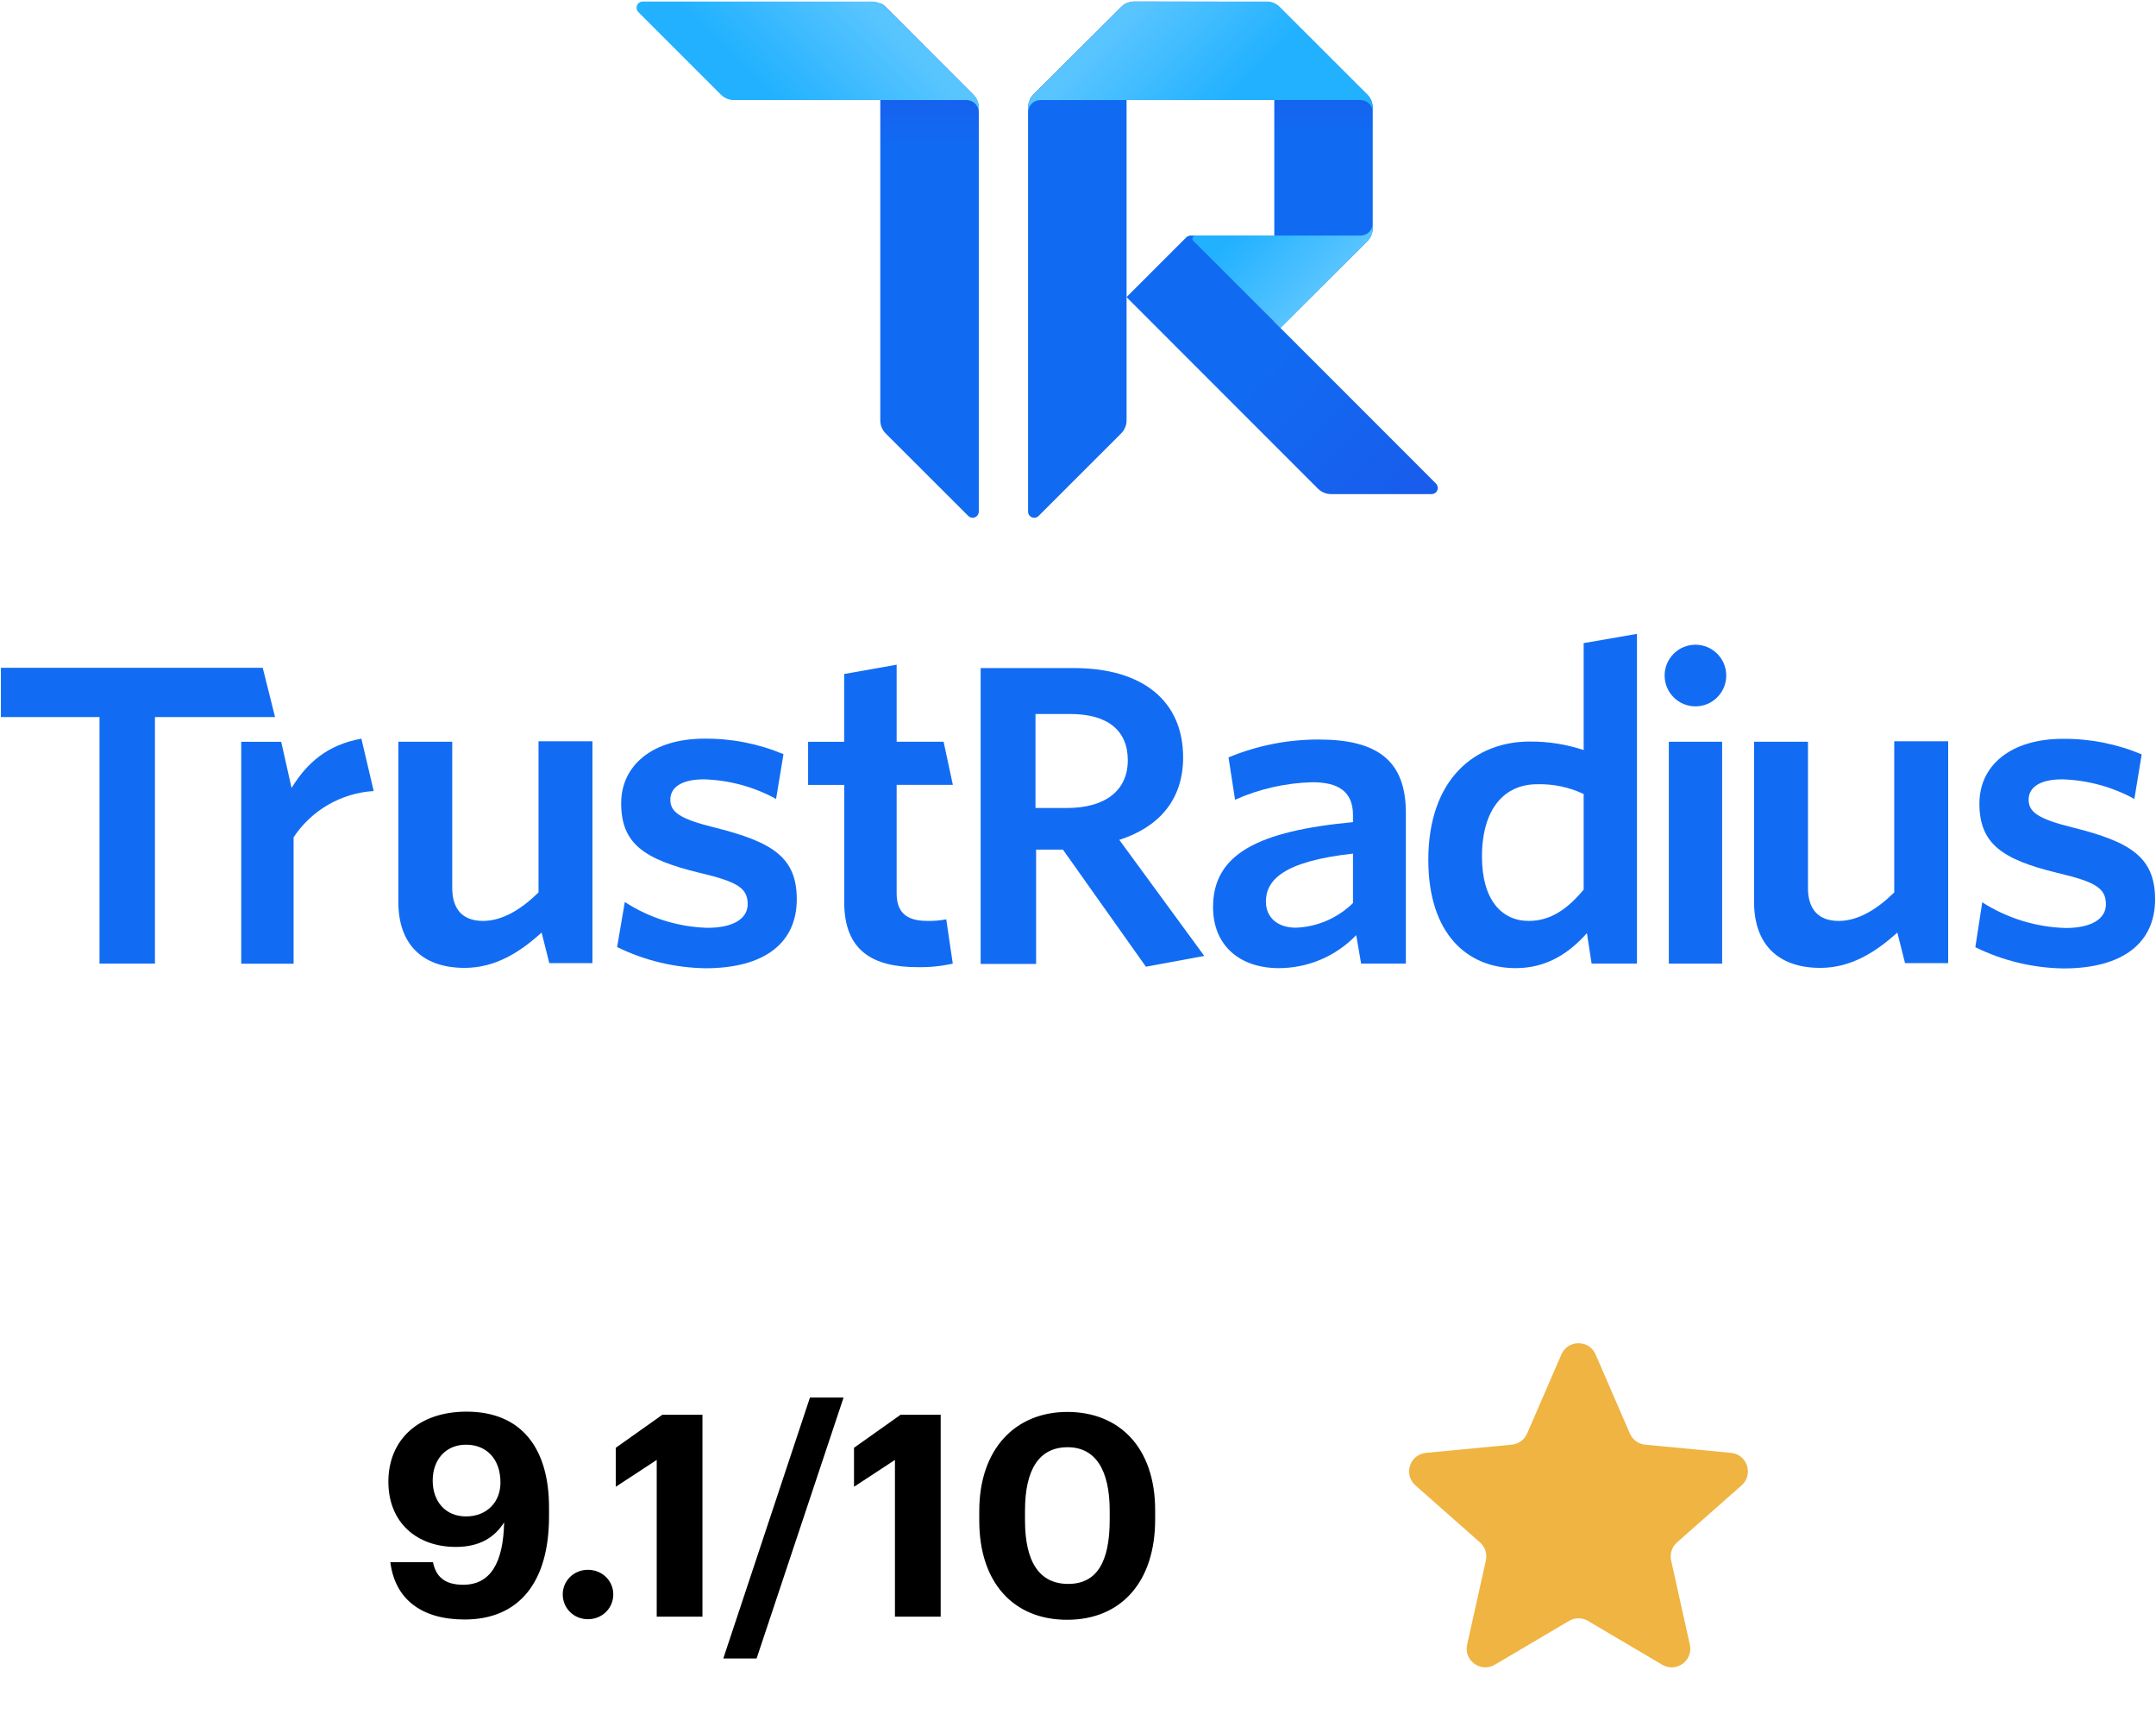
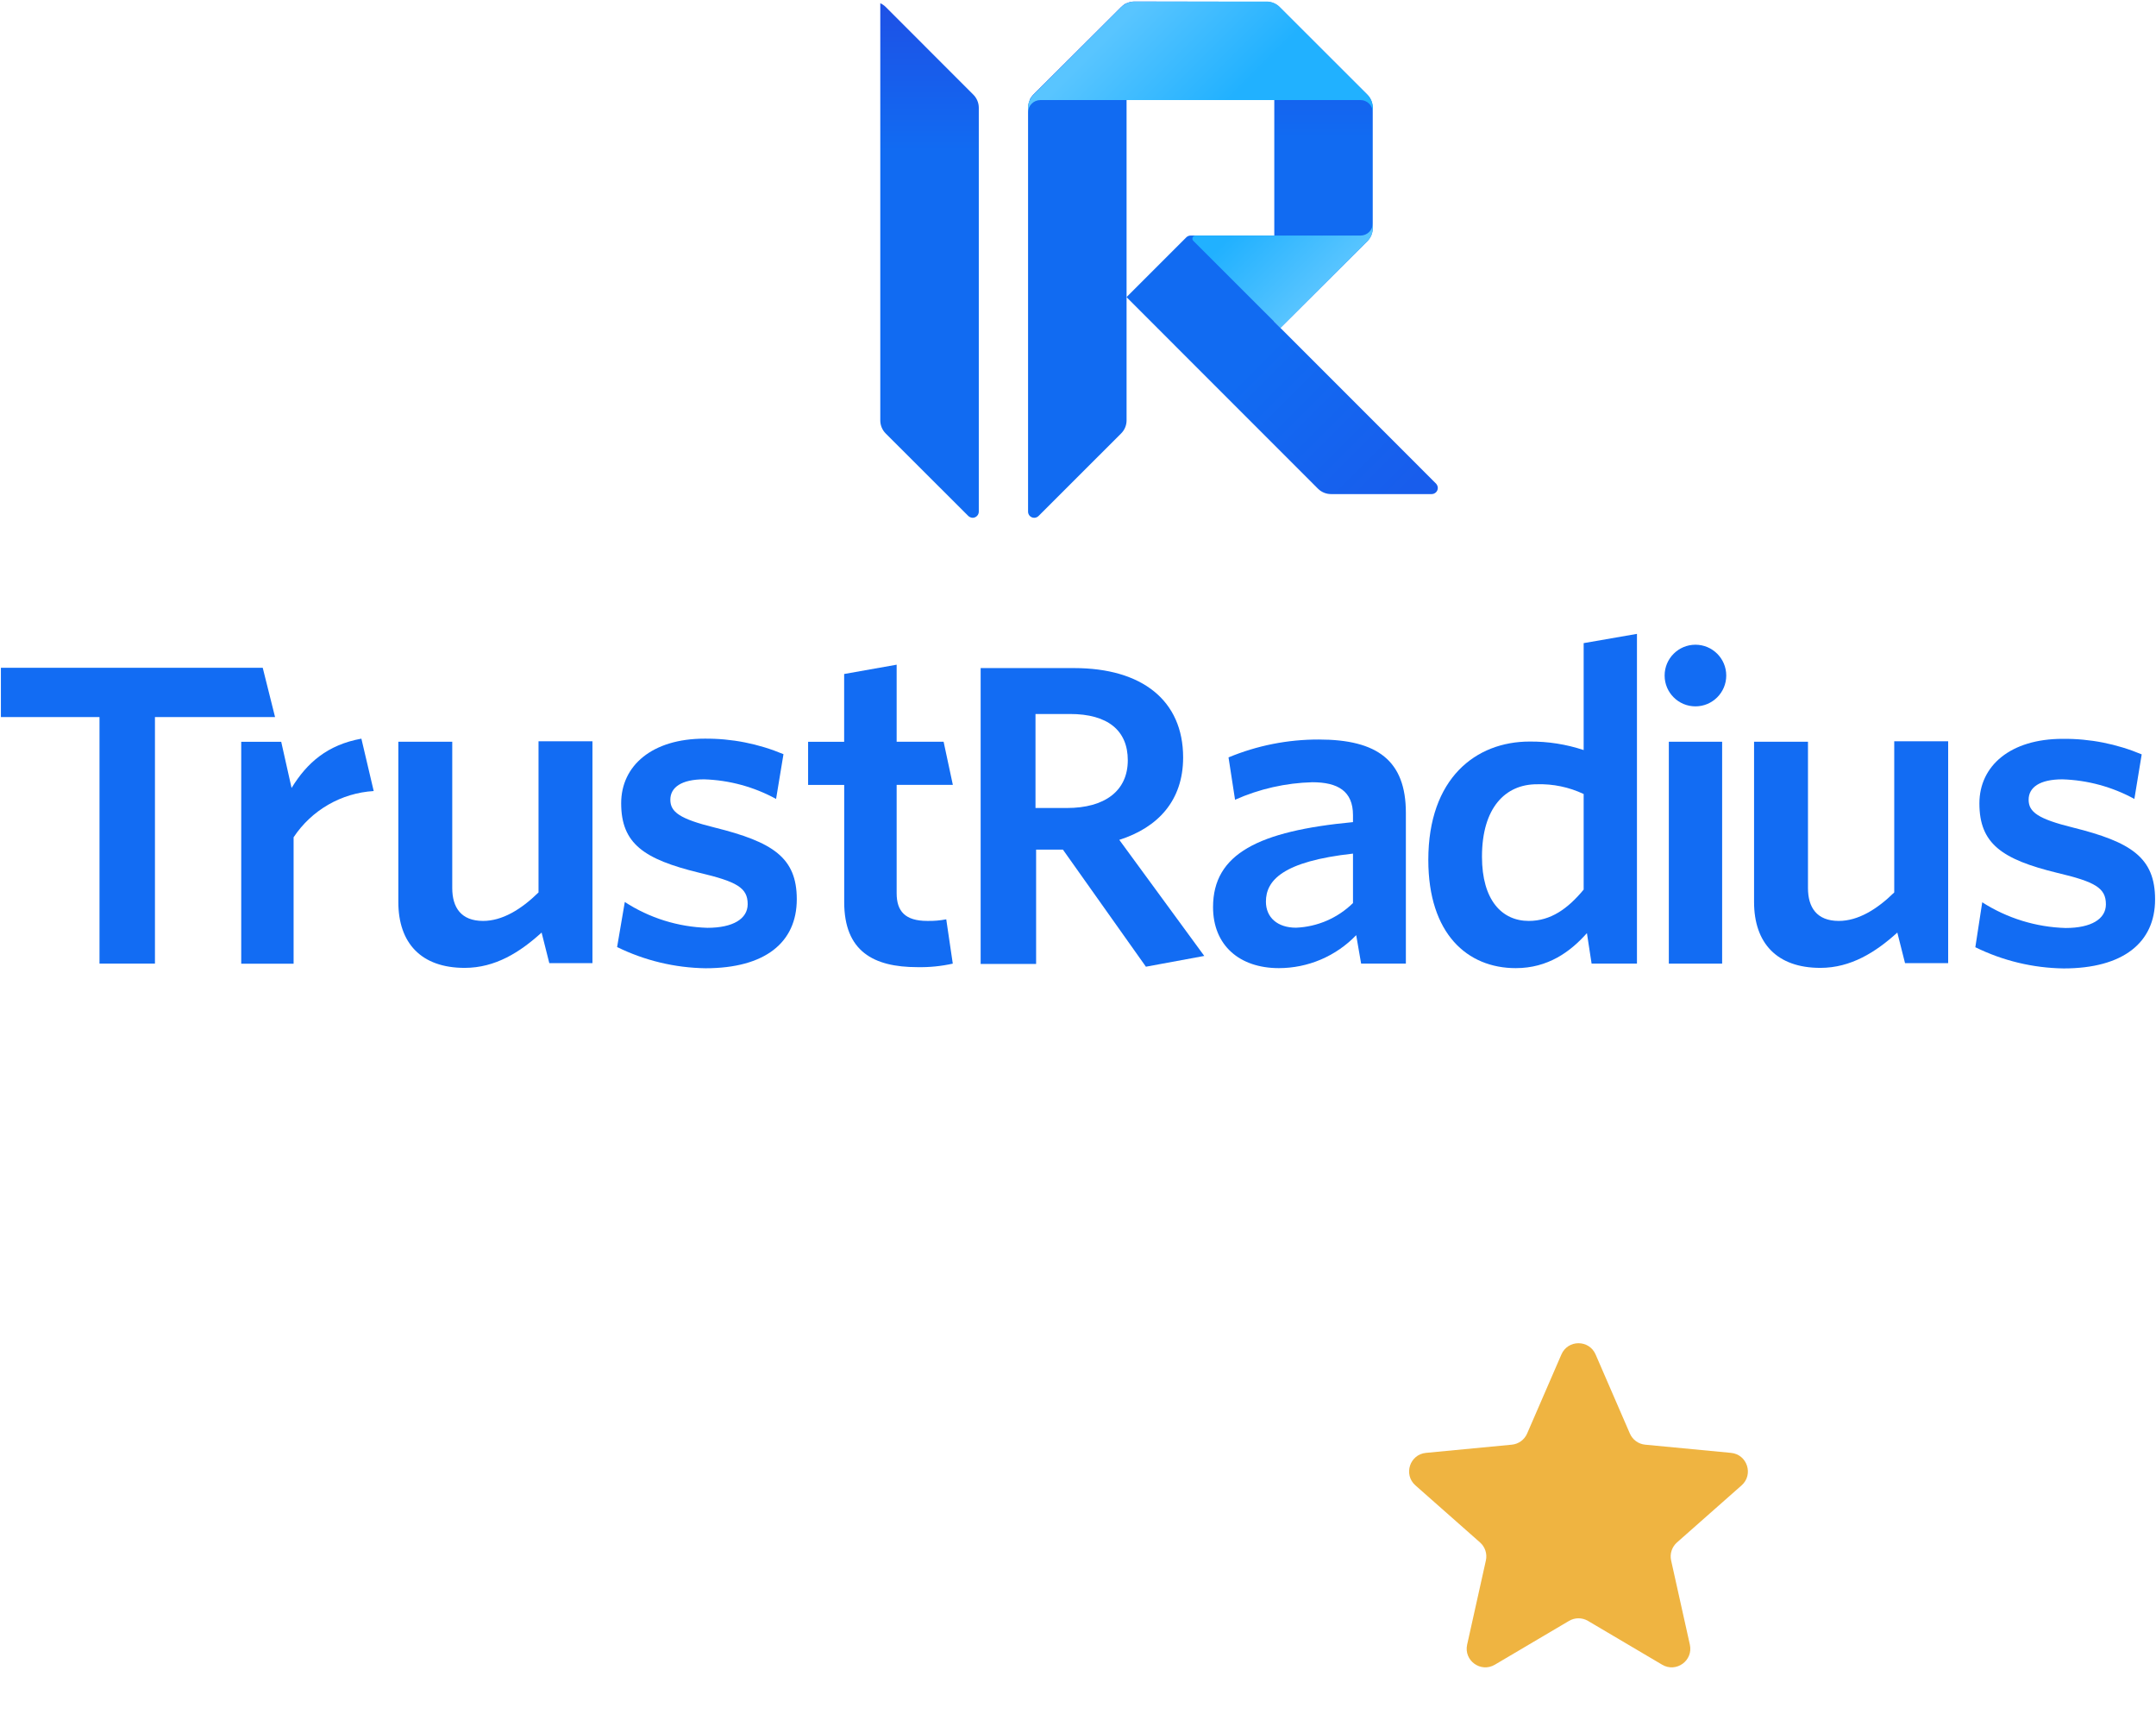
<svg xmlns="http://www.w3.org/2000/svg" width="168" height="135" viewBox="0 0 168 135" fill="none">
  <path d="M68.594 0.249C68.75 0.322 68.893 0.421 69.016 0.542L75.843 7.373C75.977 7.506 76.084 7.665 76.157 7.839C76.231 8.014 76.269 8.201 76.27 8.39V39.857C76.27 39.984 76.219 40.106 76.129 40.196C76.039 40.286 75.917 40.337 75.79 40.337C75.665 40.332 75.546 40.283 75.454 40.198L69.011 33.764C68.743 33.494 68.593 33.128 68.594 32.747V0.249Z" fill="url(#paint0_linear_7420_57564)" />
  <path d="M87.368 0.561C87.486 0.432 87.628 0.326 87.785 0.249V32.742C87.786 32.932 87.749 33.12 87.676 33.295C87.604 33.471 87.497 33.63 87.363 33.764L80.925 40.198C80.835 40.287 80.713 40.337 80.587 40.337C80.46 40.337 80.338 40.287 80.249 40.198C80.162 40.111 80.112 39.994 80.109 39.871V8.381C80.114 8.007 80.263 7.649 80.527 7.383L87.358 0.561H87.368Z" fill="url(#paint1_linear_7420_57564)" />
  <path d="M99.775 25.546L99.295 25.066V18.35H92.775C92.65 18.35 92.529 18.4 92.44 18.489L87.781 23.147L102.706 38.077C102.976 38.342 103.34 38.491 103.718 38.49H111.558C111.685 38.49 111.807 38.439 111.897 38.349C111.987 38.259 112.037 38.137 112.037 38.01C112.033 37.885 111.984 37.766 111.898 37.674L99.775 25.546Z" fill="url(#paint2_linear_7420_57564)" />
  <path d="M88.376 0.12C88.186 0.123 87.999 0.164 87.826 0.239C87.652 0.315 87.495 0.424 87.363 0.561L80.522 7.373C80.403 7.493 80.305 7.633 80.234 7.786H99.295V25.057L99.775 25.537L106.544 18.791C106.814 18.522 106.966 18.156 106.966 17.774V8.395C106.966 8.014 106.814 7.648 106.544 7.378L99.712 0.561C99.442 0.291 99.077 0.139 98.695 0.139L88.376 0.12Z" fill="url(#paint3_linear_7420_57564)" />
-   <path d="M69.012 0.561C68.88 0.424 68.722 0.314 68.548 0.238C68.373 0.163 68.185 0.122 67.995 0.12H50.081C49.954 0.12 49.832 0.17 49.742 0.26C49.652 0.35 49.602 0.472 49.602 0.599C49.601 0.664 49.614 0.727 49.639 0.787C49.663 0.846 49.7 0.9 49.745 0.945L56.174 7.373C56.444 7.643 56.81 7.795 57.191 7.796H75.311C75.566 7.796 75.81 7.897 75.99 8.077C76.17 8.257 76.271 8.501 76.271 8.755V8.395C76.27 8.014 76.118 7.648 75.849 7.378L69.012 0.561Z" fill="url(#paint4_linear_7420_57564)" />
  <path d="M87.358 0.561C87.491 0.423 87.65 0.313 87.825 0.238C88 0.162 88.189 0.122 88.38 0.12H98.7C99.081 0.12 99.447 0.272 99.717 0.542L106.548 7.373C106.683 7.508 106.789 7.667 106.861 7.842C106.934 8.018 106.971 8.206 106.97 8.395V8.755C106.97 8.501 106.869 8.257 106.689 8.077C106.509 7.897 106.265 7.796 106.011 7.796H81.069C80.814 7.796 80.57 7.897 80.39 8.077C80.21 8.257 80.109 8.501 80.109 8.755V8.395C80.11 8.014 80.262 7.648 80.532 7.378L87.358 0.561Z" fill="url(#paint5_linear_7420_57564)" />
  <path d="M106.972 17.391C106.972 17.645 106.871 17.889 106.691 18.069C106.511 18.249 106.267 18.35 106.013 18.35H93.155C93.107 18.35 93.061 18.364 93.021 18.391C92.981 18.417 92.95 18.455 92.932 18.5C92.914 18.544 92.909 18.593 92.919 18.64C92.929 18.687 92.953 18.729 92.987 18.763L99.776 25.546L106.55 18.791C106.82 18.522 106.972 18.156 106.972 17.774V17.391Z" fill="url(#paint6_linear_7420_57564)" />
  <path d="M55.687 64.467C52.964 63.795 52.234 63.257 52.234 62.301C52.234 61.346 53.089 60.712 54.866 60.712C56.829 60.774 58.75 61.297 60.474 62.239L61.05 58.753C59.104 57.936 57.011 57.524 54.899 57.543C50.813 57.543 48.403 59.646 48.403 62.575C48.403 65.725 50.179 66.935 54.458 67.982C57.435 68.683 58.261 69.163 58.261 70.435C58.261 71.578 57.118 72.279 55.12 72.279C52.832 72.211 50.606 71.515 48.686 70.267L48.086 73.777C50.233 74.83 52.586 75.394 54.976 75.429C59.61 75.429 62.087 73.427 62.087 70.051C62.087 66.805 60.22 65.595 55.687 64.467Z" fill="#126CF3" />
  <path d="M92.192 59.008C92.192 54.571 88.99 52.045 83.698 52.045H76.414V75.093H80.736V66.186H82.824L89.292 75.309L93.839 74.469L87.218 65.427C90.228 64.467 92.192 62.369 92.192 59.008ZM83.136 62.945H80.688V55.622H83.381C86.329 55.622 87.88 56.914 87.88 59.224C87.88 61.624 86.075 62.945 83.136 62.945Z" fill="#126CF3" />
  <path d="M41.963 69.523C40.599 70.858 39.13 71.742 37.641 71.742C35.932 71.742 35.24 70.7 35.24 69.177V57.783H31.039V70.267C31.039 73.465 32.816 75.4 36.206 75.4C38.606 75.4 40.527 74.171 42.203 72.649L42.803 75.031H46.164V57.745H41.963V69.523Z" fill="#126CF3" />
  <path d="M74.248 61.144L73.528 57.783H69.869V51.781L65.778 52.506V57.788H62.969V61.149H65.782V70.272C65.782 74.113 68.068 75.343 71.487 75.343C72.413 75.362 73.339 75.27 74.243 75.069L73.734 71.617C73.244 71.711 72.745 71.753 72.246 71.741C70.531 71.741 69.869 70.983 69.869 69.59V61.144H74.248Z" fill="#126CF3" />
  <path d="M22.72 61.384L21.913 57.788H18.797V75.074H22.878V65.226C23.569 64.183 24.492 63.315 25.575 62.69C26.659 62.065 27.872 61.7 29.12 61.624L28.16 57.543C25.519 58.023 23.925 59.416 22.72 61.384Z" fill="#126CF3" />
  <path d="M147.603 69.523C146.24 70.858 144.77 71.742 143.282 71.742C141.573 71.742 140.881 70.7 140.881 69.177V57.783H136.68V70.267C136.68 73.465 138.456 75.4 141.846 75.4C144.223 75.4 146.168 74.171 147.843 72.649L148.444 75.031H151.805V57.745H147.603V69.523Z" fill="#126CF3" />
  <path d="M132.112 55.027C133.438 55.027 134.513 53.952 134.513 52.626C134.513 51.3 133.438 50.225 132.112 50.225C130.786 50.225 129.711 51.3 129.711 52.626C129.711 53.952 130.786 55.027 132.112 55.027Z" fill="#126CF3" />
  <path d="M161.528 64.467C158.805 63.795 158.075 63.257 158.075 62.301C158.075 61.346 158.93 60.712 160.707 60.712C162.67 60.774 164.591 61.297 166.315 62.239L166.886 58.767C164.94 57.95 162.847 57.538 160.735 57.557C156.649 57.557 154.239 59.66 154.239 62.589C154.239 65.739 156.015 66.949 160.294 67.996C163.271 68.697 164.096 69.177 164.096 70.45C164.096 71.592 162.954 72.293 160.956 72.293C158.649 72.226 156.404 71.534 154.46 70.291L153.922 73.791C156.063 74.844 158.412 75.409 160.798 75.443C165.427 75.443 167.928 73.441 167.928 70.066C167.928 66.805 166.06 65.595 161.528 64.467Z" fill="#126CF3" />
  <path d="M134.192 57.783H130.039V75.069H134.192V57.783Z" fill="#126CF3" />
  <path d="M123.402 58.431C122.044 57.98 120.621 57.756 119.191 57.769C115.004 57.769 111.297 60.621 111.297 66.988C111.297 72.75 114.341 75.42 118.11 75.42C120.617 75.42 122.36 74.152 123.656 72.692L124.021 75.069H127.555V49.38L123.402 50.101V58.431ZM123.402 69.302C122.168 70.791 120.838 71.742 119.124 71.742C117.035 71.742 115.479 70.128 115.479 66.738C115.479 62.935 117.289 61.096 119.757 61.096C121.015 61.057 122.264 61.318 123.402 61.855V69.302Z" fill="#126CF3" />
  <path d="M102.763 57.61C100.349 57.604 97.958 58.077 95.729 59.003L96.238 62.302C98.136 61.457 100.182 60.993 102.259 60.938C104.252 60.938 105.428 61.634 105.428 63.502V64.045C98.072 64.741 94.523 66.513 94.523 70.666C94.523 73.643 96.583 75.42 99.656 75.42C100.781 75.418 101.894 75.19 102.929 74.749C103.963 74.307 104.898 73.662 105.678 72.851L106.062 75.069H109.548V63.315C109.548 59.257 107.329 57.61 102.763 57.61ZM105.428 70.349C104.238 71.517 102.657 72.202 100.991 72.27C99.551 72.27 98.643 71.478 98.643 70.239C98.643 68.592 99.945 67.103 105.428 66.498V70.349Z" fill="#126CF3" />
  <path d="M20.472 52.021H0.07V55.862H7.753V75.069H12.074V55.862H21.433L20.472 52.021Z" fill="#126CF3" />
-   <path d="M36.203 126.163C32.793 126.163 30.769 124.535 30.417 121.697H33.739C33.959 122.775 34.597 123.457 36.093 123.457C38.183 123.457 39.217 121.807 39.283 118.595C38.557 119.739 37.413 120.509 35.521 120.509C32.485 120.509 30.263 118.617 30.263 115.427C30.263 112.171 32.595 109.971 36.357 109.971C40.691 109.971 42.781 112.897 42.781 117.429V118.133C42.781 123.281 40.427 126.163 36.203 126.163ZM36.313 118.133C37.919 118.133 38.997 117.033 38.997 115.493C38.997 113.667 37.919 112.545 36.313 112.545C34.751 112.545 33.717 113.689 33.717 115.339C33.717 116.989 34.729 118.133 36.313 118.133ZM45.808 126.141C44.708 126.141 43.85 125.283 43.85 124.205C43.85 123.149 44.708 122.291 45.808 122.291C46.93 122.291 47.788 123.149 47.788 124.205C47.788 125.283 46.93 126.141 45.808 126.141ZM51.173 125.943V113.733L47.983 115.823V112.787L51.613 110.213H54.737V125.943H51.173ZM56.361 129.199L63.114 108.871H65.733L58.956 129.199H56.361ZM69.736 125.943V113.733L66.546 115.823V112.787L70.176 110.213H73.3V125.943H69.736ZM83.236 123.391C85.458 123.391 86.47 121.697 86.47 118.397V117.693C86.47 114.525 85.37 112.743 83.192 112.743C80.992 112.743 79.87 114.437 79.87 117.693V118.441C79.87 121.741 81.036 123.391 83.236 123.391ZM83.148 126.185C78.968 126.185 76.306 123.281 76.306 118.463V117.715C76.306 112.875 79.122 109.993 83.17 109.993C87.218 109.993 90.012 112.765 90.012 117.649V118.375C90.012 123.193 87.394 126.185 83.148 126.185Z" fill="black" />
  <path d="M121.668 105.515C122.174 104.349 123.826 104.349 124.332 105.515L127.004 111.677C127.214 112.162 127.672 112.494 128.198 112.544L134.884 113.182C136.149 113.302 136.66 114.874 135.707 115.715L130.673 120.16C130.276 120.51 130.102 121.048 130.217 121.564L131.677 128.12C131.953 129.36 130.616 130.331 129.522 129.686L123.738 126.271C123.283 126.002 122.717 126.002 122.262 126.271L116.478 129.686C115.384 130.331 114.047 129.36 114.323 128.12L115.783 121.564C115.898 121.048 115.724 120.51 115.327 120.16L110.293 115.715C109.34 114.874 109.851 113.302 111.116 113.182L117.802 112.544C118.328 112.494 118.786 112.162 118.996 111.677L121.668 105.515Z" fill="#EFB441" />
  <defs>
    <linearGradient id="paint0_linear_7420_57564" x1="72.413" y1="40.342" x2="72.413" y2="0.043" gradientUnits="userSpaceOnUse">
      <stop offset="0.71" stop-color="#116BF2" />
      <stop offset="1" stop-color="#1E50E5" />
    </linearGradient>
    <linearGradient id="paint1_linear_7420_57564" x1="71687.8" y1="-159323" x2="71687.8" y2="-159968" gradientUnits="userSpaceOnUse">
      <stop offset="0.71" stop-color="#116BF2" />
      <stop offset="1" stop-color="#1E50E5" />
    </linearGradient>
    <linearGradient id="paint2_linear_7420_57564" x1="91.536" y1="18.982" x2="110.245" y2="37.691" gradientUnits="userSpaceOnUse">
      <stop offset="0.41" stop-color="#116BF2" />
      <stop offset="1" stop-color="#185DEC" />
    </linearGradient>
    <linearGradient id="paint3_linear_7420_57564" x1="93.578" y1="25.527" x2="93.578" y2="-0.034" gradientUnits="userSpaceOnUse">
      <stop offset="0.58" stop-color="#116BF2" />
      <stop offset="1" stop-color="#1E50E5" />
    </linearGradient>
    <linearGradient id="paint4_linear_7420_57564" x1="67.464" y1="-0.203" x2="59.787" y2="7.474" gradientUnits="userSpaceOnUse">
      <stop offset="0.03" stop-color="#59C5FF" />
      <stop offset="0.99" stop-color="#21B1FF" />
    </linearGradient>
    <linearGradient id="paint5_linear_7420_57564" x1="86.736" y1="1.71" x2="94.412" y2="9.386" gradientUnits="userSpaceOnUse">
      <stop offset="0.04" stop-color="#59C5FF" />
      <stop offset="0.99" stop-color="#21B1FF" />
    </linearGradient>
    <linearGradient id="paint6_linear_7420_57564" x1="103.758" y1="21.911" x2="98.002" y2="16.154" gradientUnits="userSpaceOnUse">
      <stop offset="0.04" stop-color="#57C4FF" />
      <stop offset="0.99" stop-color="#21B1FF" />
    </linearGradient>
  </defs>
</svg>